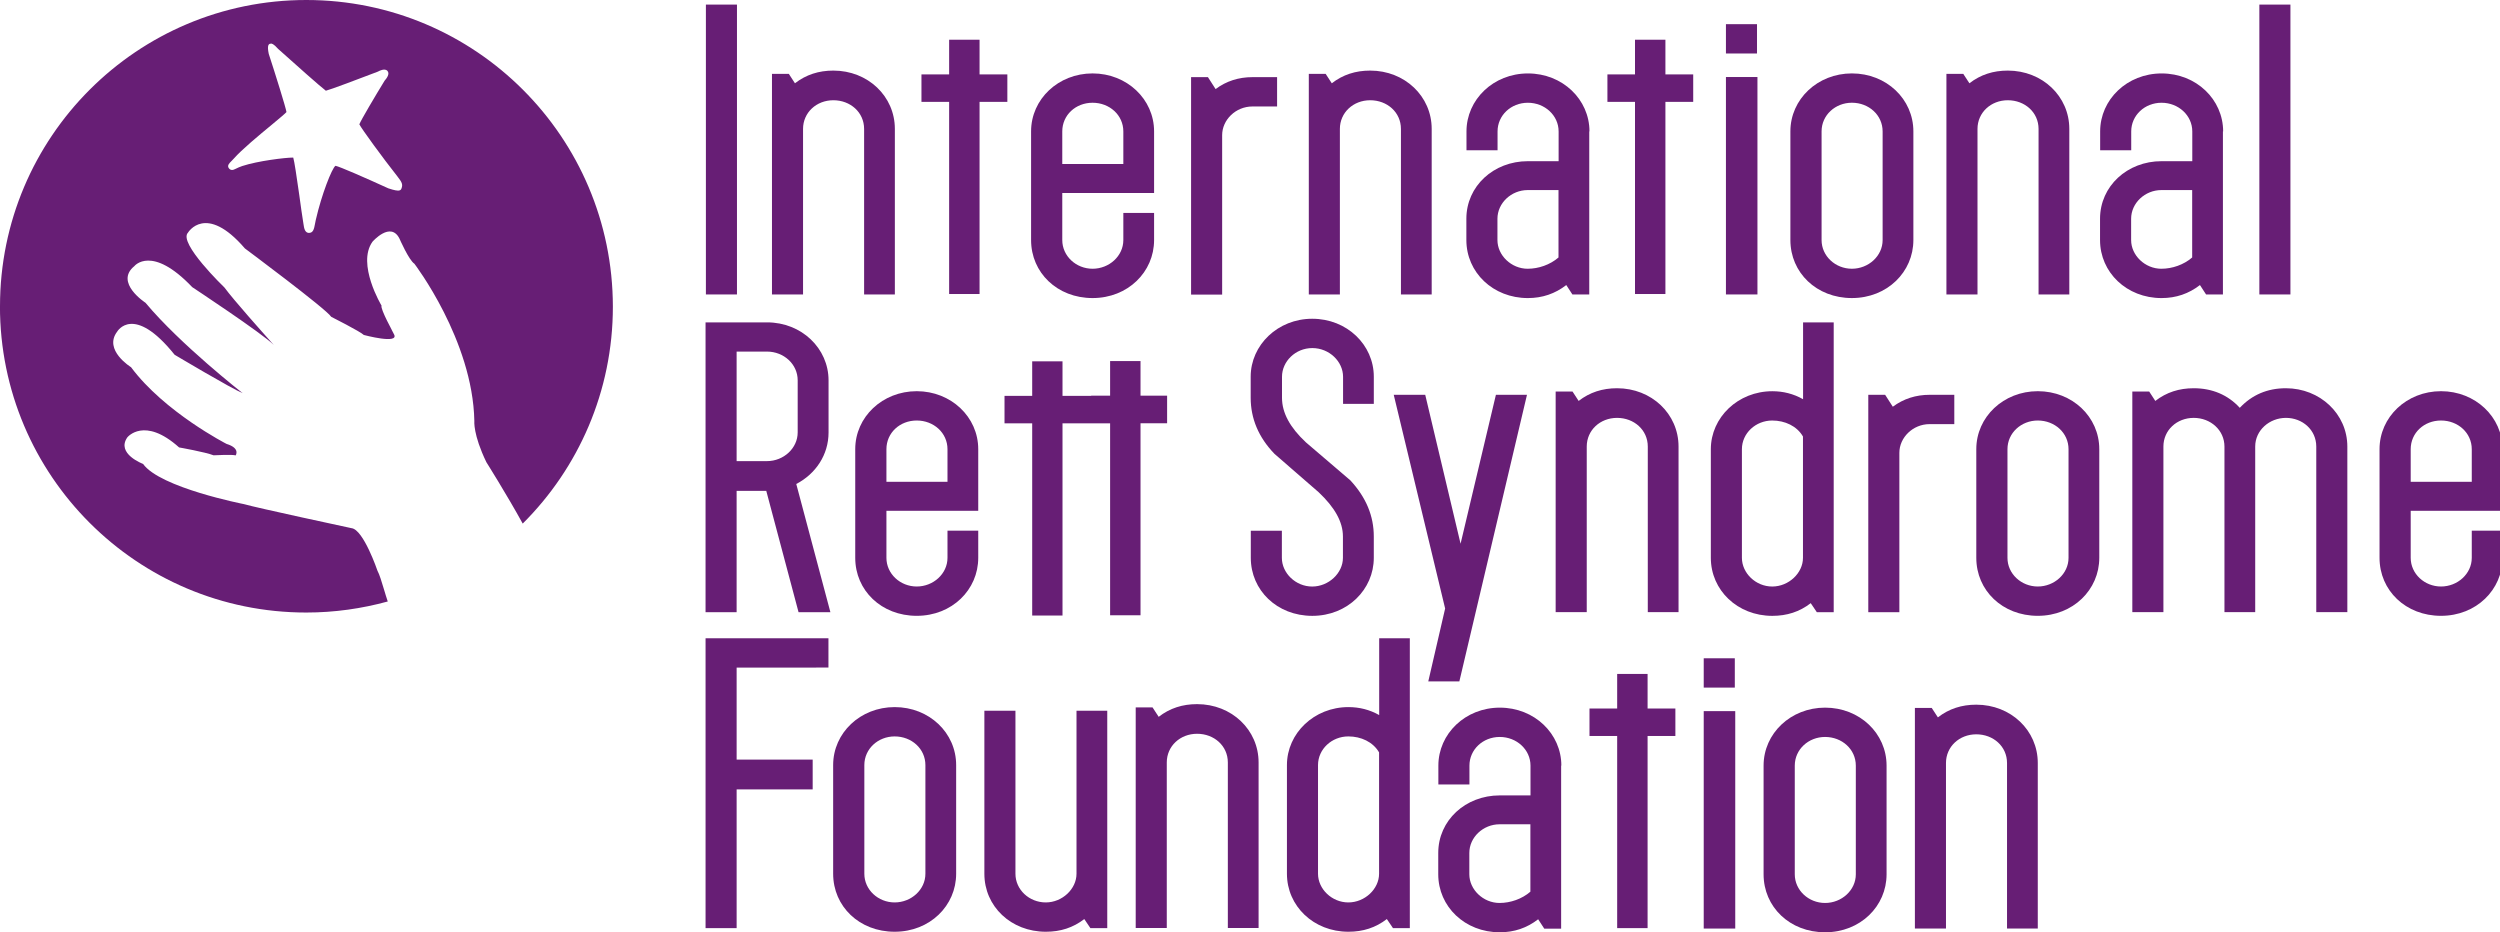
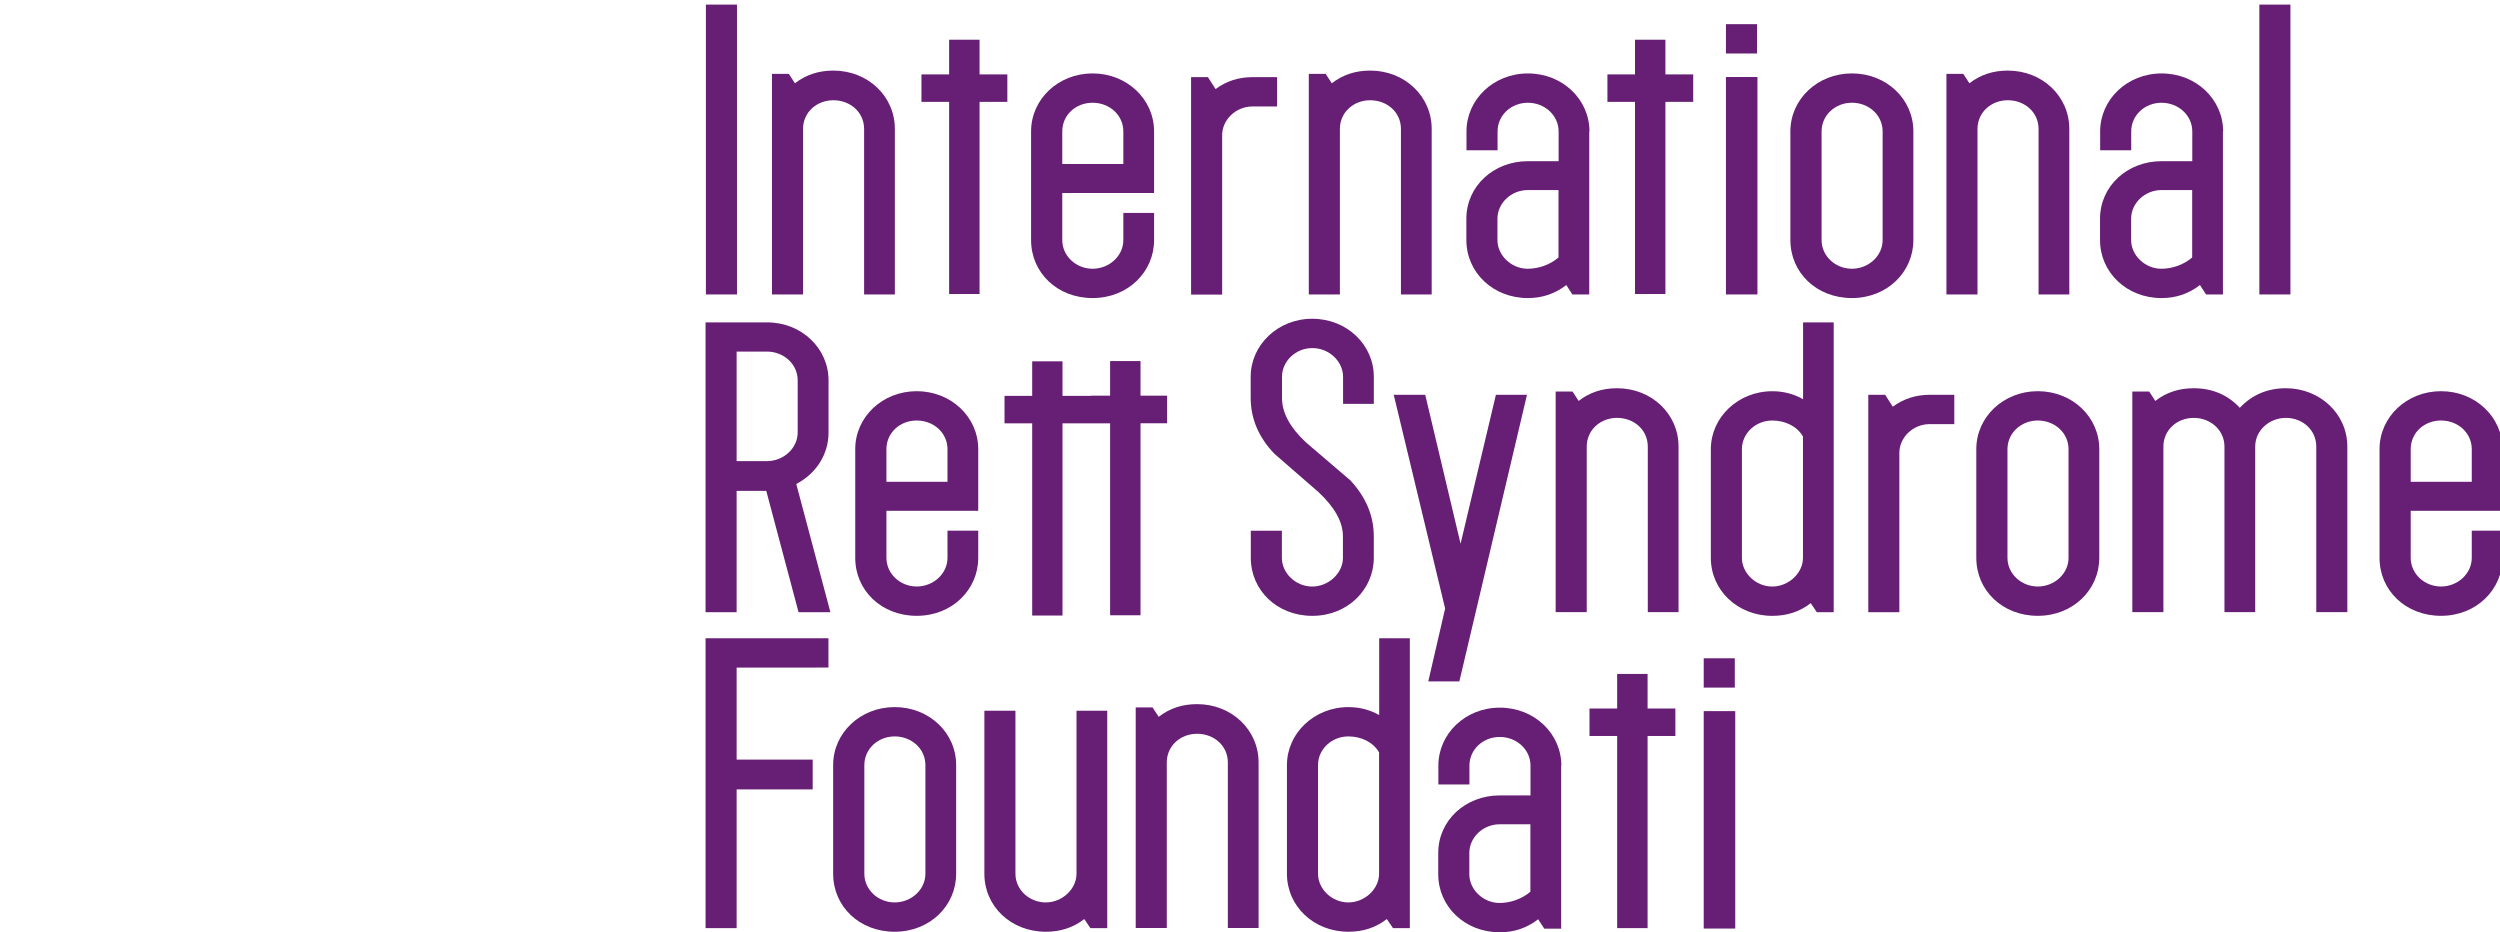
<svg xmlns="http://www.w3.org/2000/svg" width="171.055" height="63.789" fill="#671e75" viewBox="0 0 171.055 63.789">
  <path d="m52.423 33.587h-2.022v8.303h-2.126v-19.833h4.208c2.366 0 4.208 1.782 4.208 3.968v3.571c0 1.512-0.869 2.823-2.209 3.519l2.336 8.775h-2.179l-2.209-8.303zm-2.022-2.036h2.074c1.153 0 2.104-0.891 2.104-1.962v-3.571c0-1.093-0.943-1.962-2.104-1.962h-2.074v7.487z" />
  <path d="m60.651 34.949v3.219c0 1.093 0.943 1.962 2.074 1.962 1.131 0 2.104-0.869 2.104-1.962v-1.857h2.104v1.857c0 2.179-1.789 3.968-4.208 3.968-2.418 0-4.208-1.737-4.208-3.968v-7.434c0-2.209 1.864-3.968 4.208-3.968 2.344 0 4.208 1.759 4.208 3.968v4.215zm0-4.215v2.231h4.178v-2.231c0-1.116-0.943-1.962-2.104-1.962-1.16 0-2.074 0.846-2.074 1.962z" />
  <path d="m89.791 21.81c2.366 0 4.208 1.782 4.208 3.968v1.857h-2.104v-1.857c0-1.041-0.943-1.962-2.104-1.962s-2.074 0.921-2.074 1.962v1.438c0 1.041 0.554 2.037 1.632 3.047l3.047 2.606c1.078 1.168 1.602 2.433 1.602 3.841v1.46c0 2.156-1.789 3.968-4.208 3.968s-4.208-1.759-4.208-3.968v-1.857h2.126v1.857c0 1.041 0.943 1.962 2.074 1.962 1.131 0 2.104-0.921 2.104-1.962v-1.46c0-1.018-0.577-2.006-1.655-3.025l-3.025-2.628c-1.101-1.138-1.632-2.433-1.632-3.841v-1.438c0-2.179 1.864-3.968 4.208-3.968z" />
  <path d="m95.361 27.013h2.156l2.418 10.19 2.418-10.19h2.126l-4.627 19.608h-2.126l1.153-4.986-3.519-14.63z" />
  <path d="m106.441 26.788h1.153l0.42 0.644c0.763-0.591 1.632-0.868 2.628-0.868 2.365 0 4.207 1.759 4.207 3.99v11.328h-2.104v-11.328c0-1.138-0.943-1.962-2.103-1.962-1.161 0-2.074 0.846-2.074 1.962v11.328h-2.127v-15.101z" />
  <path d="m125.466 22.057v19.833h-1.153l-0.419-0.621c-0.763 0.592-1.632 0.869-2.628 0.869-2.388 0-4.207-1.759-4.207-3.968v-7.434c0-2.179 1.864-3.968 4.207-3.968 0.734 0 1.445 0.172 2.104 0.547v-5.256h2.104zm-2.103 16.112v-8.303c-0.42-0.719-1.236-1.093-2.104-1.093-1.131 0-2.074 0.869-2.074 1.962v7.434c0 1.041 0.943 1.962 2.074 1.962 1.13 0 2.104-0.921 2.104-1.962z" />
  <path d="m127.832 27.013h1.153l0.524 0.816c0.734-0.546 1.58-0.816 2.523-0.816h1.685v2.006h-1.685c-1.153 0-2.074 0.921-2.074 1.962v10.908h-2.126z" />
  <path d="m139.429 26.766c2.366 0 4.208 1.759 4.208 3.968v7.434c0 2.179-1.789 3.968-4.208 3.968-2.418 0-4.207-1.737-4.207-3.968v-7.434c0-2.209 1.864-3.968 4.207-3.968zm0 2.006c-1.13 0-2.074 0.846-2.074 1.962v7.434c0 1.093 0.944 1.962 2.074 1.962 1.131 0 2.104-0.869 2.104-1.962v-7.434c0-1.116-0.943-1.962-2.104-1.962z" />
  <path d="m145.898 26.788h1.153l0.42 0.644c0.763-0.591 1.632-0.868 2.628-0.868 1.257 0 2.336 0.449 3.152 1.34 0.838-0.891 1.894-1.34 3.152-1.34 2.336 0 4.207 1.759 4.207 3.99v11.328h-2.126v-11.328c0-1.138-0.943-1.962-2.074-1.962-1.13 0-2.104 0.846-2.104 1.962v11.328h-2.104v-11.328c0-1.116-0.943-1.962-2.103-1.962-1.161 0-2.074 0.846-2.074 1.962v11.328h-2.127v-15.101z" />
  <path d="m164.945 34.949v3.219c0 1.093 0.944 1.962 2.074 1.962 1.131 0 2.104-0.869 2.104-1.962v-1.857h2.104v1.857c0 2.179-1.79 3.968-4.208 3.968s-4.207-1.737-4.207-3.968v-7.434c0-2.209 1.864-3.968 4.207-3.968 2.344 0 4.208 1.759 4.208 3.968v4.215zm0-4.215v2.231h4.178v-2.231c0-1.116-0.943-1.962-2.104-1.962-1.16 0-2.074 0.846-2.074 1.962z" />
  <path d="m78.037 27.073v-2.366h-2.081v2.366h-1.295v0.015h-1.962v-2.366h-2.074v2.366h-1.894v1.879h1.894v13.147h2.074v-13.147h3.257v13.132h2.081v-13.14h1.819v-1.887z" />
  <path d="m50.402 45.678v6.296h5.203v2.036h-5.203v9.493h-2.126v-19.833h8.408v2.006z" />
  <path d="m61.214 48.381c2.366 0 4.208 1.76 4.208 3.968v7.435c0 2.179-1.789 3.968-4.208 3.968s-4.208-1.737-4.208-3.968v-7.435c0-2.209 1.864-3.968 4.208-3.968zm0 2.006c-1.131 0-2.074 0.846-2.074 1.962v7.435c0 1.093 0.943 1.962 2.074 1.962 1.131 0 2.104-0.869 2.104-1.962v-7.435c0-1.115-0.943-1.962-2.104-1.962z" />
  <path d="m67.353 48.628h2.126v11.156c0 1.093 0.943 1.962 2.074 1.962s2.104-0.921 2.104-1.962v-11.156h2.104v14.877h-1.153l-0.419-0.621c-0.764 0.591-1.632 0.868-2.628 0.868-2.388 0-4.208-1.737-4.208-3.968z" />
  <path d="m77.707 48.403h1.153l0.419 0.644c0.764-0.592 1.632-0.869 2.628-0.869 2.366 0 4.208 1.759 4.208 3.99v11.328h-2.104v-11.328c0-1.138-0.943-1.962-2.104-1.962s-2.074 0.846-2.074 1.962v11.328h-2.126v-15.101z" />
  <path d="m96.463 43.671v19.833h-1.153l-0.419-0.621c-0.764 0.591-1.632 0.869-2.628 0.869-2.388 0-4.208-1.76-4.208-3.968v-7.435c0-2.179 1.864-3.968 4.208-3.968 0.734 0 1.445 0.172 2.104 0.546v-5.256h2.104zm-2.104 16.112v-8.303c-0.419-0.719-1.235-1.093-2.104-1.093-1.131 0-2.074 0.868-2.074 1.962v7.435c0 1.041 0.943 1.962 2.074 1.962 1.131 0 2.104-0.921 2.104-1.962z" />
  <path d="m48.299 0.314h2.126v19.833h-2.126z" />
  <path d="m52.82 5.054h1.153l0.419 0.644c0.764-0.591 1.632-0.868 2.628-0.868 2.366 0 4.208 1.759 4.208 3.991v11.328h-2.104v-11.328c0-1.138-0.943-1.962-2.104-1.962s-2.074 0.846-2.074 1.962v11.328h-2.126z" />
  <path d="m72.683 13.207v3.219c0 1.093 0.943 1.962 2.074 1.962s2.104-0.869 2.104-1.962v-1.857h2.104v1.857c0 2.179-1.789 3.968-4.208 3.968s-4.208-1.737-4.208-3.968v-7.435c0-2.209 1.864-3.968 4.208-3.968s4.208 1.759 4.208 3.968v4.215zm0-4.215v2.231h4.178v-2.231c0-1.116-0.943-1.962-2.104-1.962s-2.074 0.846-2.074 1.962z" />
  <path d="m81.496 5.278h1.153l0.524 0.816c0.734-0.547 1.58-0.816 2.523-0.816h1.685v2.007h-1.685c-1.153 0-2.074 0.921-2.074 1.962v10.909h-2.126z" />
  <path d="m89.551 5.054h1.153l0.419 0.644c0.764-0.591 1.632-0.868 2.628-0.868 2.366 0 4.208 1.759 4.208 3.991v11.328h-2.104v-11.328c0-1.138-0.943-1.962-2.104-1.962-1.161 0-2.074 0.846-2.074 1.962v11.328h-2.126z" />
  <path d="m152.097 8.992v11.156h-1.153l-0.419-0.644c-0.764 0.591-1.632 0.891-2.628 0.891-2.388 0-4.208-1.759-4.208-3.968v-1.46c0-2.231 1.865-3.938 4.208-3.938h2.104v-2.036c0-1.093-0.943-1.962-2.104-1.962-1.16 0-2.074 0.868-2.074 1.962v1.288h-2.126v-1.288c0-2.179 1.842-3.968 4.208-3.968 2.365 0 4.207 1.782 4.207 3.968zm-4.207 9.396c0.733 0 1.527-0.27 2.103-0.771v-4.612h-2.103c-1.131 0-2.074 0.891-2.074 1.962v1.46c0 1.041 0.943 1.962 2.074 1.962z" />
  <path d="m154.59 0.314h2.126v19.833h-2.126z" />
  <path d="m108.74 8.992v11.156h-1.153l-0.419-0.644c-0.764 0.591-1.633 0.891-2.628 0.891-2.389 0-4.208-1.759-4.208-3.968v-1.46c0-2.231 1.864-3.938 4.208-3.938h2.104v-2.036c0-1.093-0.944-1.962-2.104-1.962-1.161 0-2.074 0.868-2.074 1.962v1.288h-2.126v-1.288c0-2.179 1.841-3.968 4.207-3.968s4.208 1.782 4.208 3.968zm-4.208 9.396c0.734 0 1.528-0.27 2.104-0.771v-4.612h-2.104c-1.13 0-2.074 0.891-2.074 1.962v1.46c0 1.041 0.944 1.962 2.074 1.962z" />
  <path d="m118.092 1.654h2.126v2.006h-2.126zm0 3.616h2.156v14.877h-2.156v-14.869z" />
  <path d="m126.71 5.023c2.366 0 4.207 1.759 4.207 3.968v7.435c0 2.179-1.789 3.968-4.207 3.968-2.419 0-4.208-1.737-4.208-3.968v-7.435c0-2.209 1.864-3.968 4.208-3.968zm0 2.006c-1.131 0-2.074 0.846-2.074 1.962v7.435c0 1.093 0.943 1.962 2.074 1.962 1.13 0 2.103-0.869 2.103-1.962v-7.435c0-1.116-0.943-1.962-2.103-1.962z" />
-   <path d="m133.178 5.054h1.153l0.419 0.644c0.764-0.591 1.632-0.868 2.628-0.868 2.366 0 4.208 1.759 4.208 3.991v11.328h-2.104v-11.328c0-1.138-0.944-1.962-2.104-1.962-1.161 0-2.074 0.846-2.074 1.962v11.328h-2.126z" />
+   <path d="m133.178 5.054h1.153l0.419 0.644c0.764-0.591 1.632-0.868 2.628-0.868 2.366 0 4.208 1.759 4.208 3.991v11.328h-2.104v-11.328c0-1.138-0.944-1.962-2.104-1.962-1.161 0-2.074 0.846-2.074 1.962v11.328h-2.126" />
  <path d="m115.853 5.091h-1.902v-2.373h-2.081v2.373h-1.887v1.879h1.887v13.147h2.081v-13.147h1.902z" />
  <path d="m106.816 52.386v11.156h-1.153l-0.419-0.644c-0.764 0.592-1.632 0.891-2.628 0.891-2.388 0-4.208-1.759-4.208-3.968v-1.46c0-2.231 1.864-3.938 4.208-3.938h2.104v-2.037c0-1.093-0.944-1.962-2.104-1.962-1.161 0-2.074 0.869-2.074 1.962v1.288h-2.126v-1.288c0-2.179 1.841-3.968 4.207-3.968s4.208 1.782 4.208 3.968zm-4.208 9.396c0.734 0 1.528-0.27 2.104-0.771v-4.612h-2.104c-1.13 0-2.074 0.891-2.074 1.962v1.46c0 1.041 0.944 1.962 2.074 1.962z" />
  <path d="m116.572 45.041h2.127v2.006h-2.127zm0 3.616h2.157v14.877h-2.157z" />
-   <path d="m124.876 48.418c2.366 0 4.207 1.76 4.207 3.968v7.435c0 2.179-1.789 3.968-4.207 3.968-2.419 0-4.208-1.737-4.208-3.968v-7.435c0-2.209 1.864-3.968 4.208-3.968zm0 2.006c-1.131 0-2.074 0.846-2.074 1.962v7.435c0 1.093 0.943 1.962 2.074 1.962 1.13 0 2.103-0.868 2.103-1.962v-7.435c0-1.115-0.943-1.962-2.103-1.962z" />
-   <path d="m131.021 48.44h1.153l0.42 0.644c0.763-0.592 1.632-0.869 2.628-0.869 2.366 0 4.207 1.759 4.207 3.99v11.328h-2.104v-11.328c0-1.138-0.943-1.962-2.103-1.962-1.161 0-2.074 0.846-2.074 1.962v11.328h-2.127v-15.101z" />
  <path d="m114.633 48.478h-1.902v-2.366h-2.081v2.366h-1.894v1.879h1.894v13.147h2.081v-13.147h1.902z" />
  <path d="m68.925 5.091h-1.902v-2.373h-2.081v2.373h-1.894v1.879h1.894v13.147h2.081v-13.147h1.902z" />
-   <path d="m0 20.956c0-11.575 9.381-20.956 20.956-20.956 11.575 0 20.963 9.381 20.978 20.978 0 5.802-2.358 11.051-6.169 14.847-1.108-2.014-2.486-4.2-2.486-4.2-0.921-1.902-0.824-2.822-0.824-2.822-0.105-5.533-4.103-10.759-4.103-10.759-0.374-0.24-1.018-1.714-1.018-1.714-0.607-1.22-1.849 0.21-1.849 0.21-1.093 1.527 0.621 4.372 0.621 4.372-0.105 0.21 0.831 1.902 0.831 1.902s-0.359-0.644 0.022 0.06-2.066 0.045-2.066 0.045c-0.232-0.232-2.231-1.243-2.231-1.243-0.344-0.539-5.907-4.679-5.907-4.679-2.68-3.115-3.893-1.078-3.893-1.078-0.689 0.696 2.493 3.751 2.493 3.751 0.64 0.87 2.633 3.099 3.259 3.799 0.047 0.053 0.087 0.097 0.117 0.131-0.779-0.786-5.578-3.953-5.578-3.953-2.785-2.927-3.961-1.438-3.961-1.438-1.378 1.123 0.764 2.508 0.764 2.508 2.381 2.853 6.648 6.184 6.648 6.184-0.749-0.299-4.657-2.628-4.657-2.628-2.823-3.519-3.931-1.58-3.931-1.58-0.958 1.258 0.951 2.433 0.951 2.433 2.291 3.077 6.536 5.248 6.536 5.248 0.966 0.299 0.621 0.786 0.621 0.786-0.202-0.075-1.512-0.007-1.512-0.007-0.539-0.217-2.358-0.539-2.358-0.539-2.388-2.141-3.541-0.689-3.541-0.689-0.786 1.123 1.078 1.819 1.078 1.819 1.153 1.625 6.895 2.748 6.895 2.748 0.839 0.247 7.367 1.647 7.367 1.647 0.816 0.09 1.774 2.912 1.774 2.912 0.139 0.254 0.29 0.759 0.444 1.272 0.086 0.289 0.174 0.581 0.26 0.832-1.774 0.487-3.646 0.756-5.578 0.756-11.575 0-20.956-9.381-20.956-20.956zm20.769-5.6c0.037 0.262 0.09 0.584 0.389 0.584v-0.007h0.007c0.273-0.007 0.328-0.297 0.386-0.606l0.003-0.015c0.012-0.07 0.028-0.145 0.045-0.225 0.005-0.022 0.01-0.045 0.015-0.067 0.389-1.7 1.093-3.504 1.34-3.676 0.284 0.052 2.044 0.824 3.616 1.542 0.002 7e-4 5e-3 0.002 0.009 0.003 0.074 0.025 0.458 0.154 0.658 0.154 0.142 0 0.202-0.067 0.225-0.127 0.12-0.292 0.045-0.442-0.277-0.854-0.988-1.25-2.441-3.242-2.598-3.556 0.112-0.292 1.101-1.962 1.73-2.987 0.127-0.142 0.382-0.472 0.187-0.674-0.037-0.037-0.105-0.082-0.217-0.082-0.195 0-0.442 0.142-0.442 0.142-1.235 0.472-3.234 1.228-3.549 1.303-0.292-0.21-2.141-1.849-3.264-2.86-0.322-0.367-0.449-0.367-0.494-0.367l-0.045 0.015h-0.03c-0.067 0.03-0.202 0.09-0.075 0.689 0.457 1.4 1.168 3.676 1.213 3.983-0.095 0.109-0.491 0.438-0.899 0.778-0.042 0.035-0.085 0.071-0.127 0.106-0.861 0.711-2.029 1.677-2.583 2.306-0.06 0.067-0.12 0.127-0.172 0.18-0.135 0.135-0.285 0.285-0.172 0.457 0.06 0.09 0.135 0.135 0.232 0.135 0.079 0 0.152-0.035 0.245-0.079 0.013-0.006 0.026-0.012 0.04-0.019 0.105-0.052 0.232-0.112 0.412-0.172 1.071-0.352 2.95-0.577 3.451-0.577h0.037c0.081 0.265 0.237 1.347 0.377 2.322 0.014 0.101 0.029 0.201 0.043 0.298 0.09 0.674 0.187 1.348 0.27 1.864z" />
</svg>